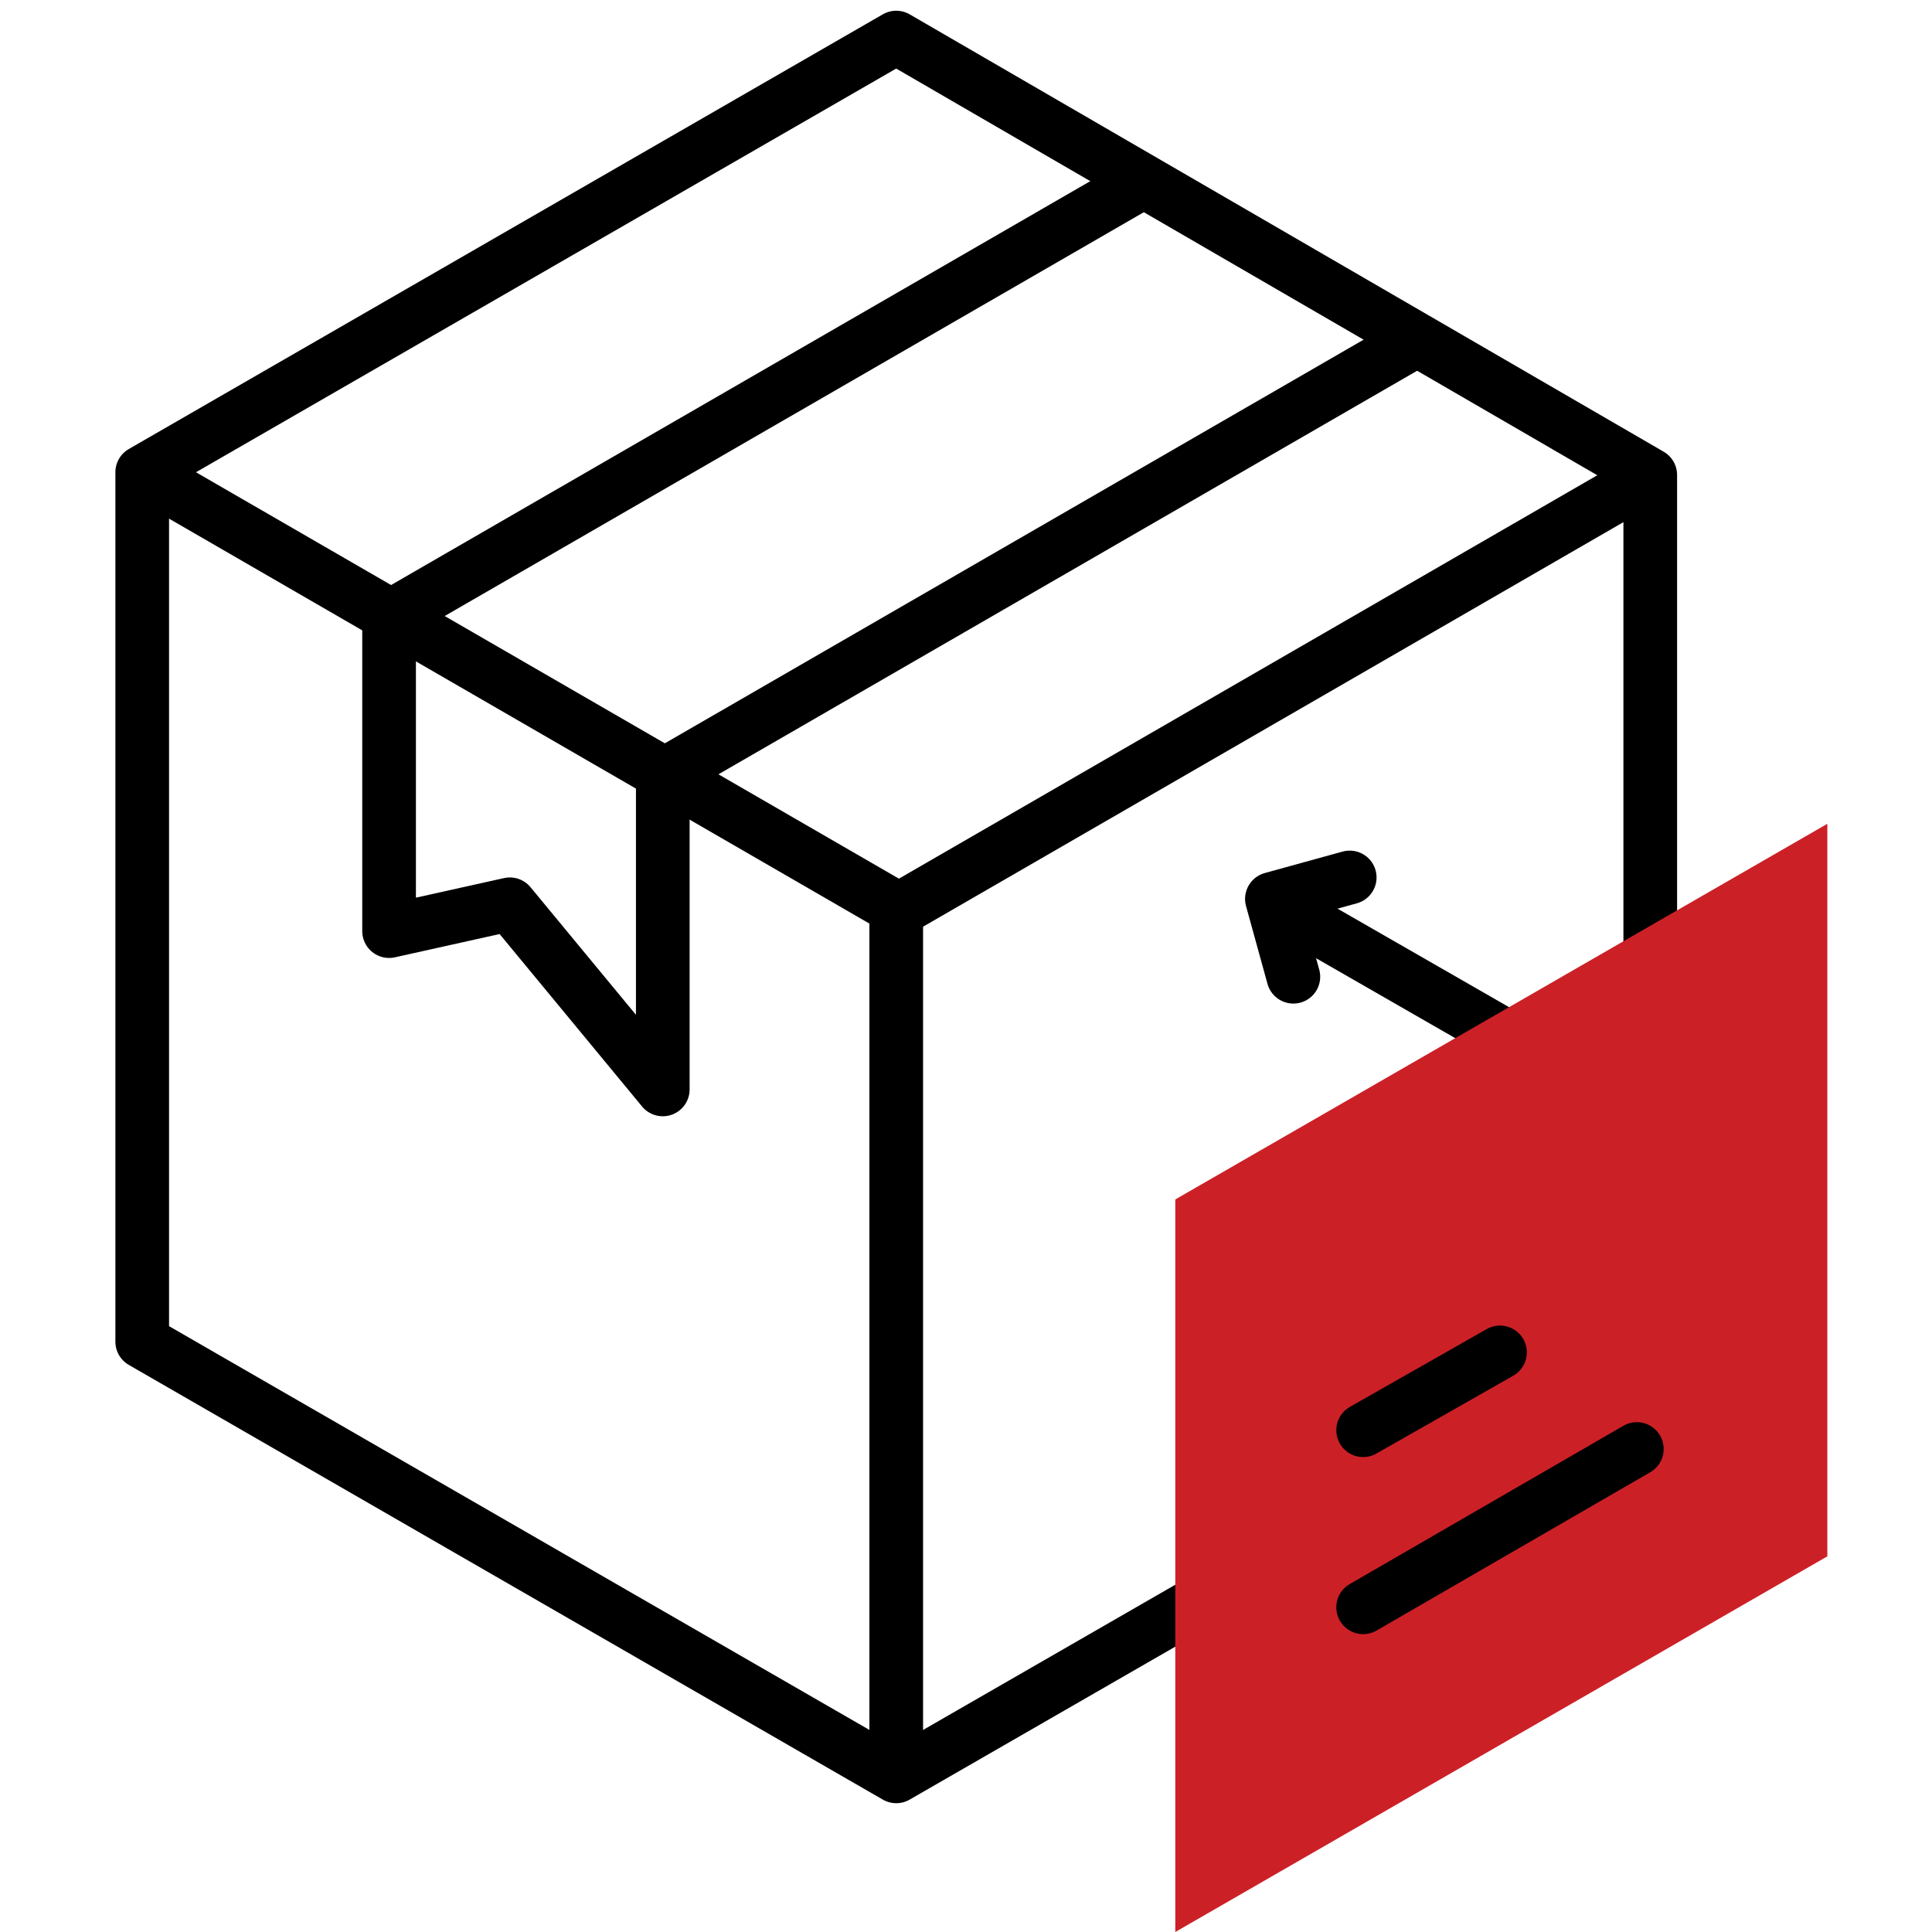
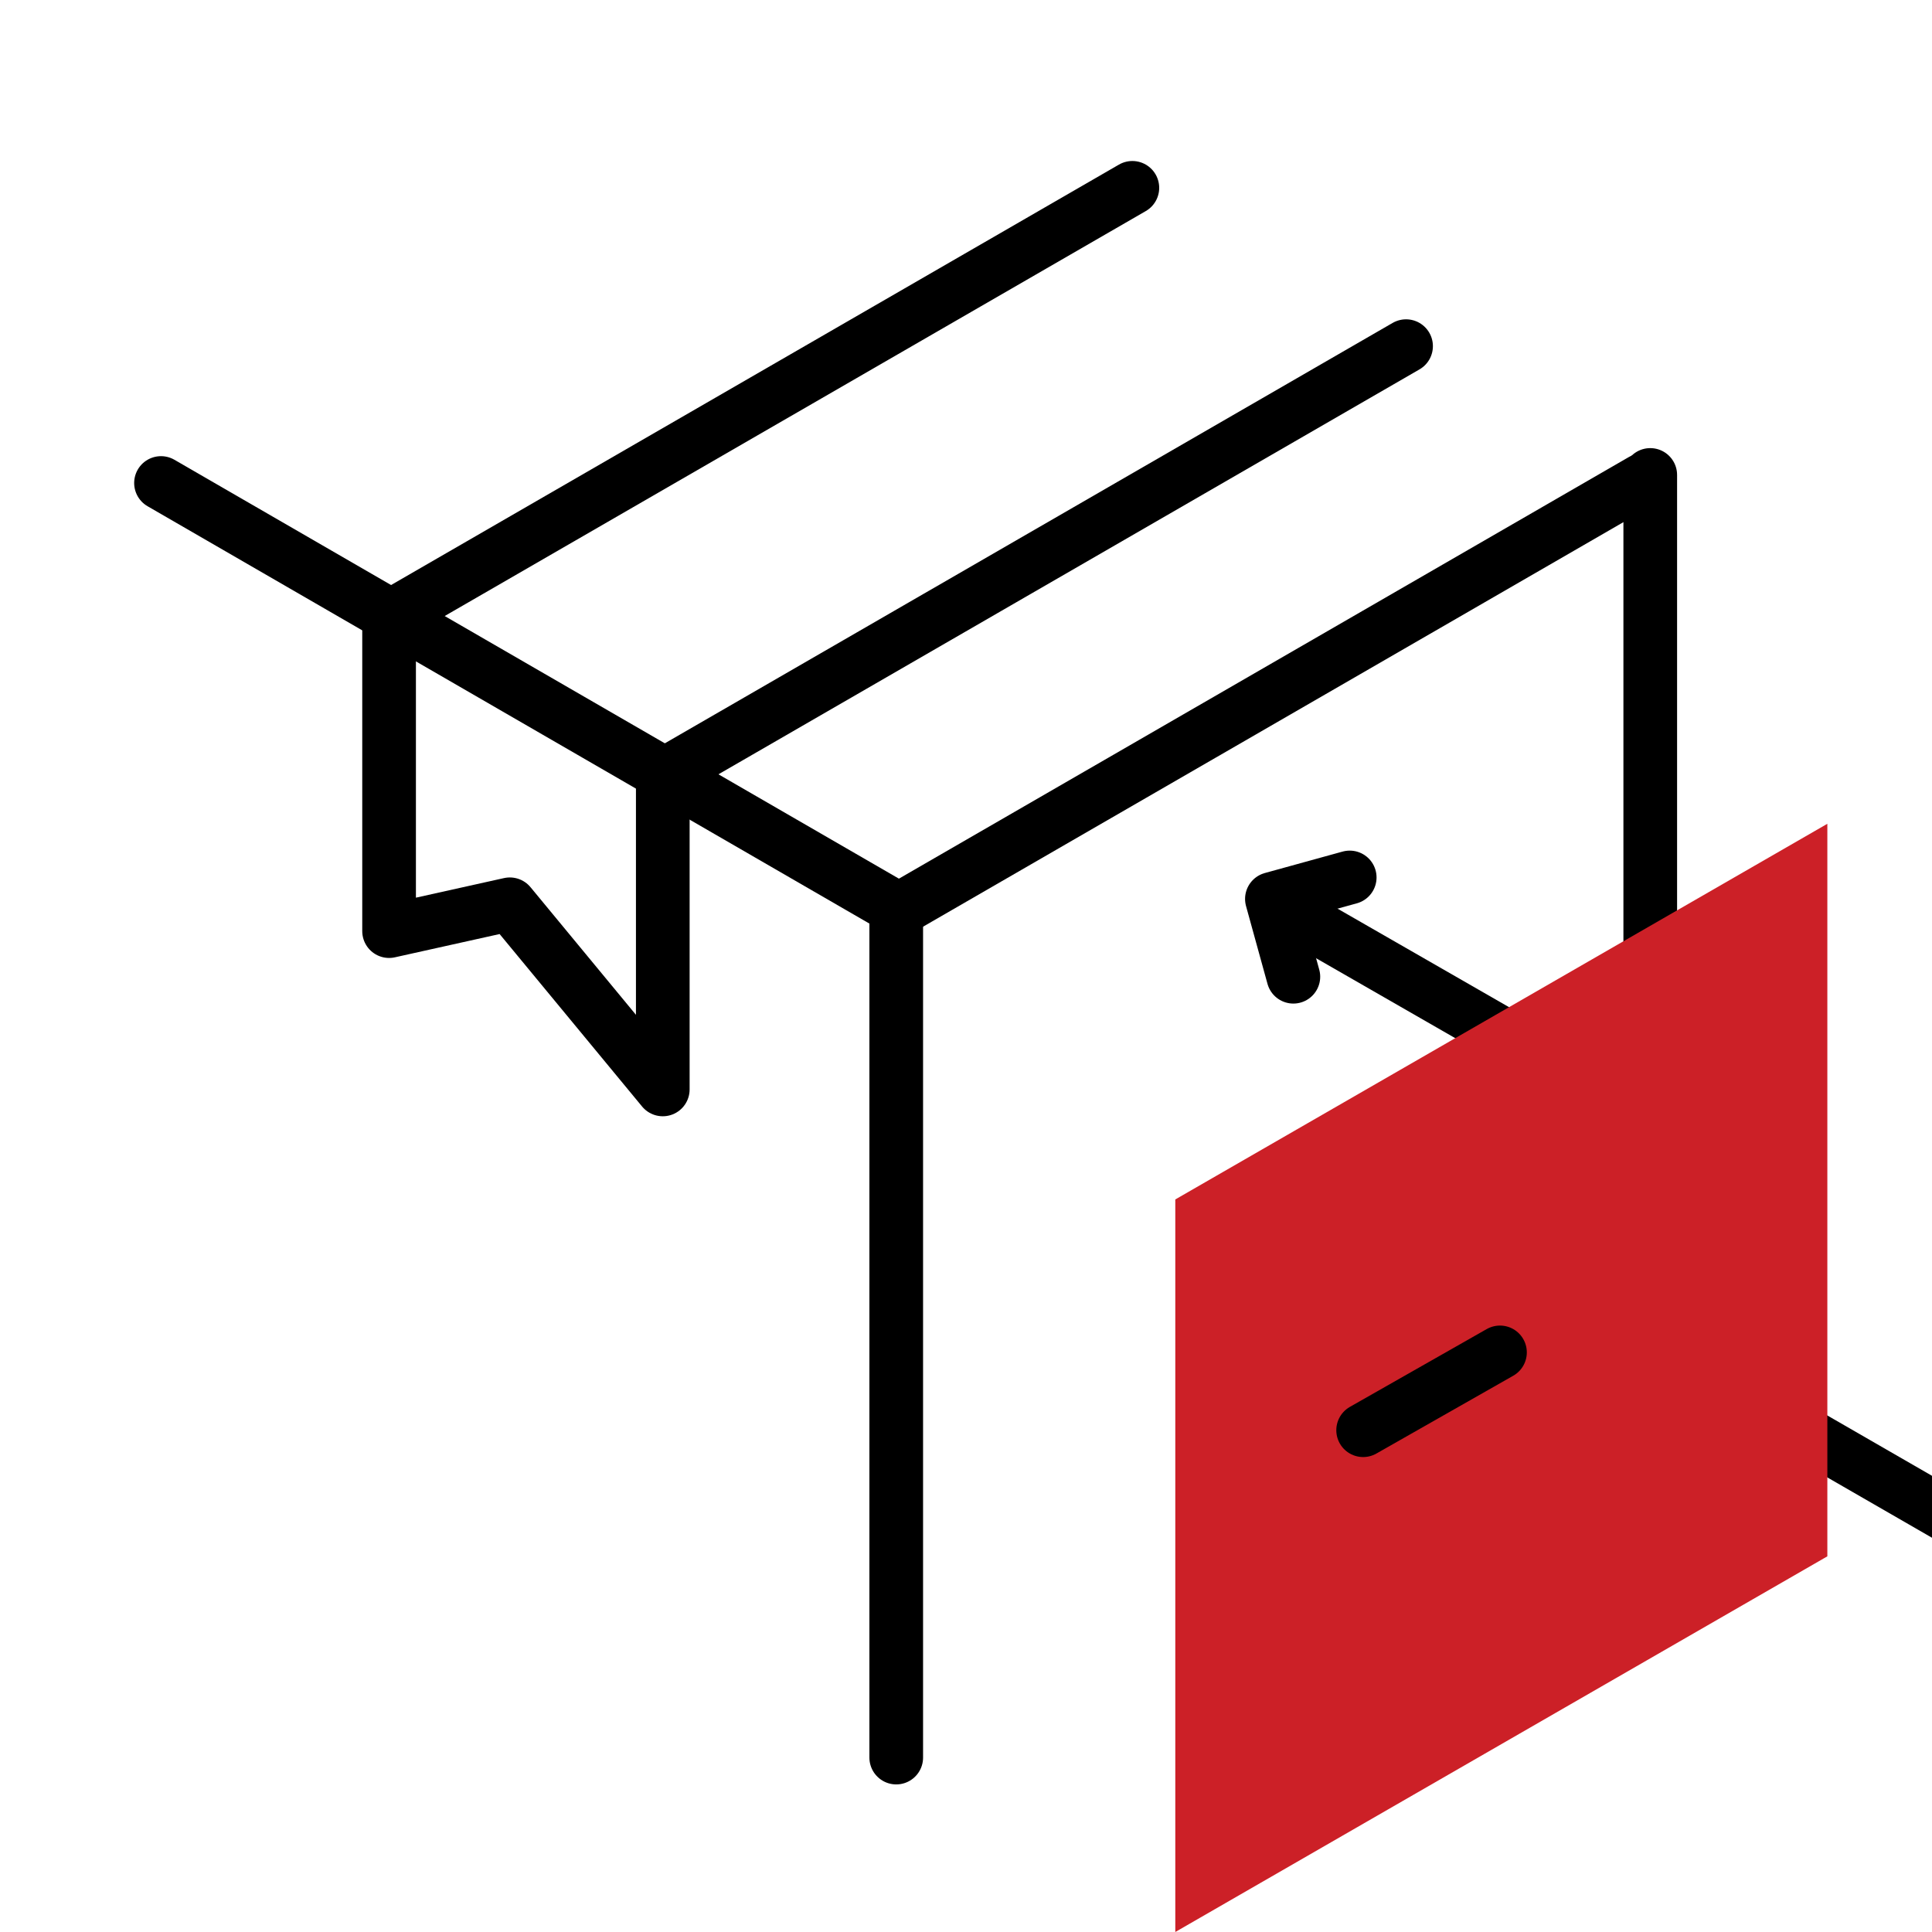
<svg xmlns="http://www.w3.org/2000/svg" viewBox="0 0 72 72">
  <defs>
    <style>      .cls-1 {        fill: #cc2027;        fill-rule: evenodd;      }      .cls-2 {        fill: none;        stroke: #000;        stroke-linecap: round;        stroke-linejoin: round;        stroke-width: 2px;      }    </style>
  </defs>
  <g>
    <g id="Layer_1">
-       <path class="cls-2" d="M61.5,37.7v-20L33.4,1.4,5.3,17.6v32.4l28.1,16.2,13.2-7.6" />
+       <path class="cls-2" d="M61.5,37.7v-20v32.4l28.1,16.2,13.2-7.6" />
      <path class="cls-2" d="M6,18l27.5,15.9,27.7-16" />
      <path class="cls-2" d="M33.4,33.8v31.7" />
      <path class="cls-2" d="M52.4,12.9l-27.7,16v11.7l-5.7-6.9-4.5,1v-11.7l27.7-16" />
      <path class="cls-2" d="M48.2,36.4l-.8-2.9,2.9-.8" />
      <path class="cls-2" d="M48.6,34.3l9.4,5.4" />
      <path class="cls-1" d="M43.8,72v-27.3l24.3-14v27.3l-24.3,14Z" />
-       <path class="cls-2" d="M50.8,59.9l10.2-5.9" />
      <path class="cls-2" d="M50.8,53.3l5.1-2.9" />
    </g>
  </g>
</svg>